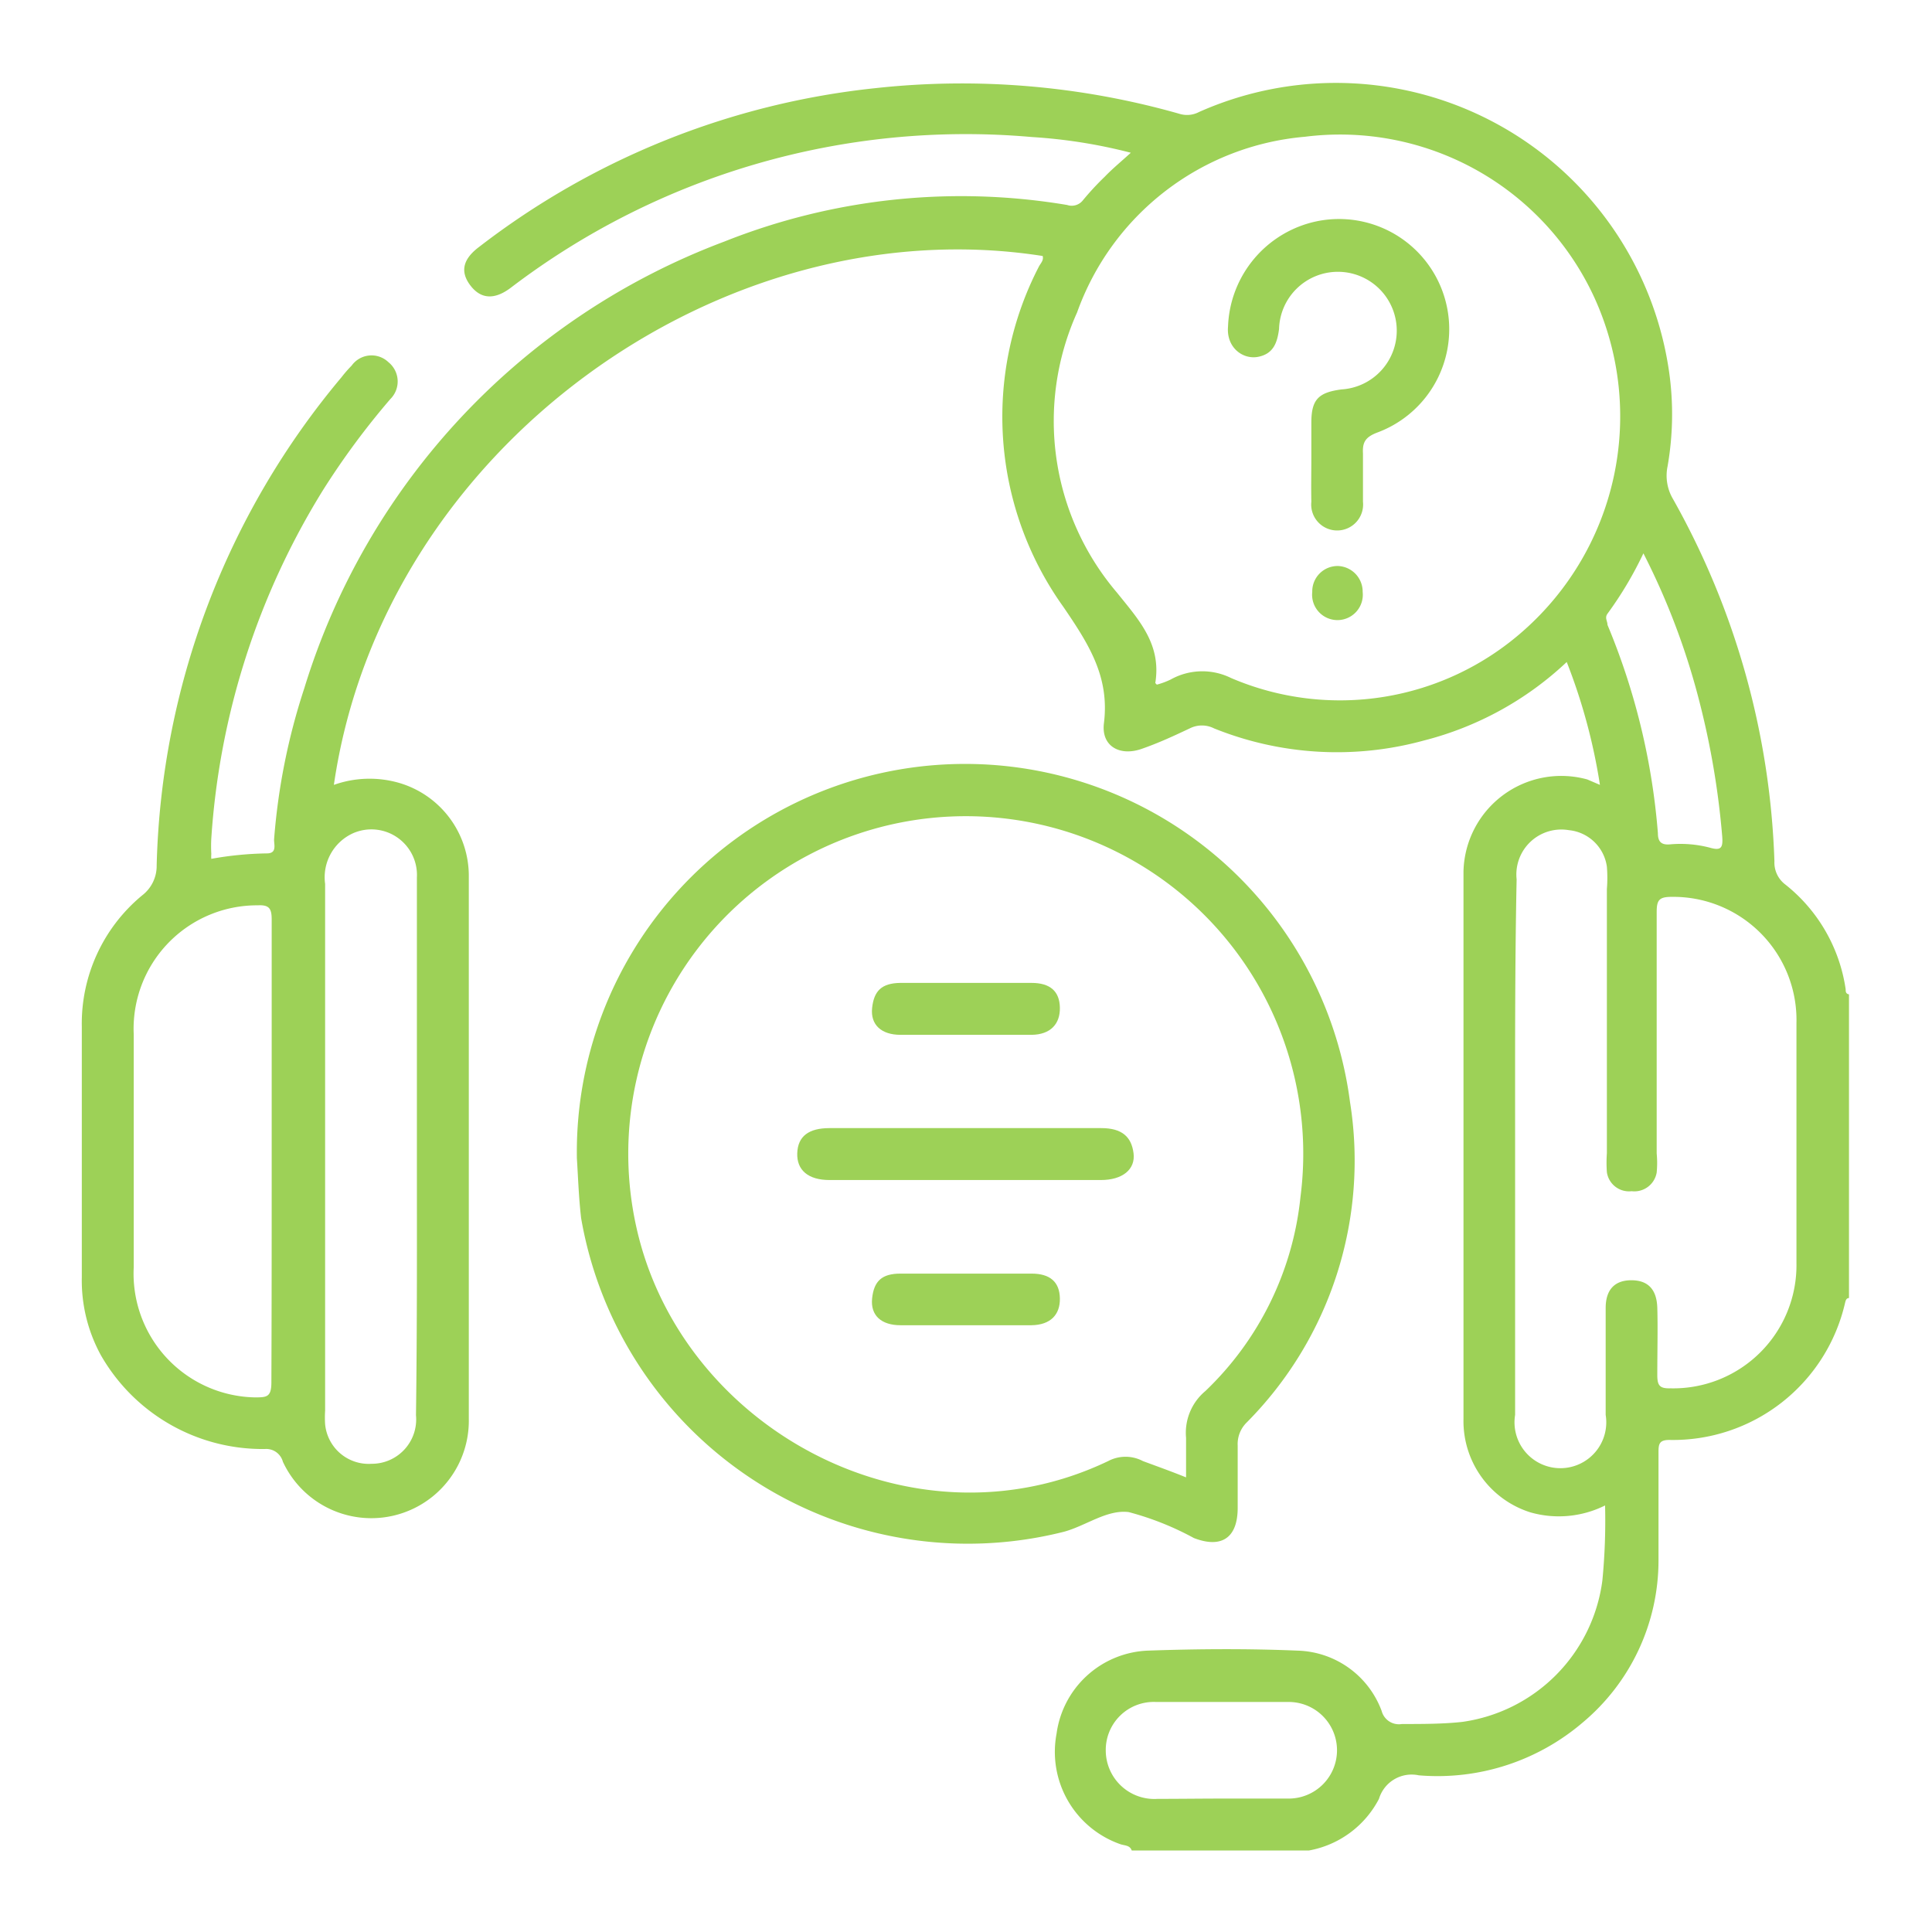
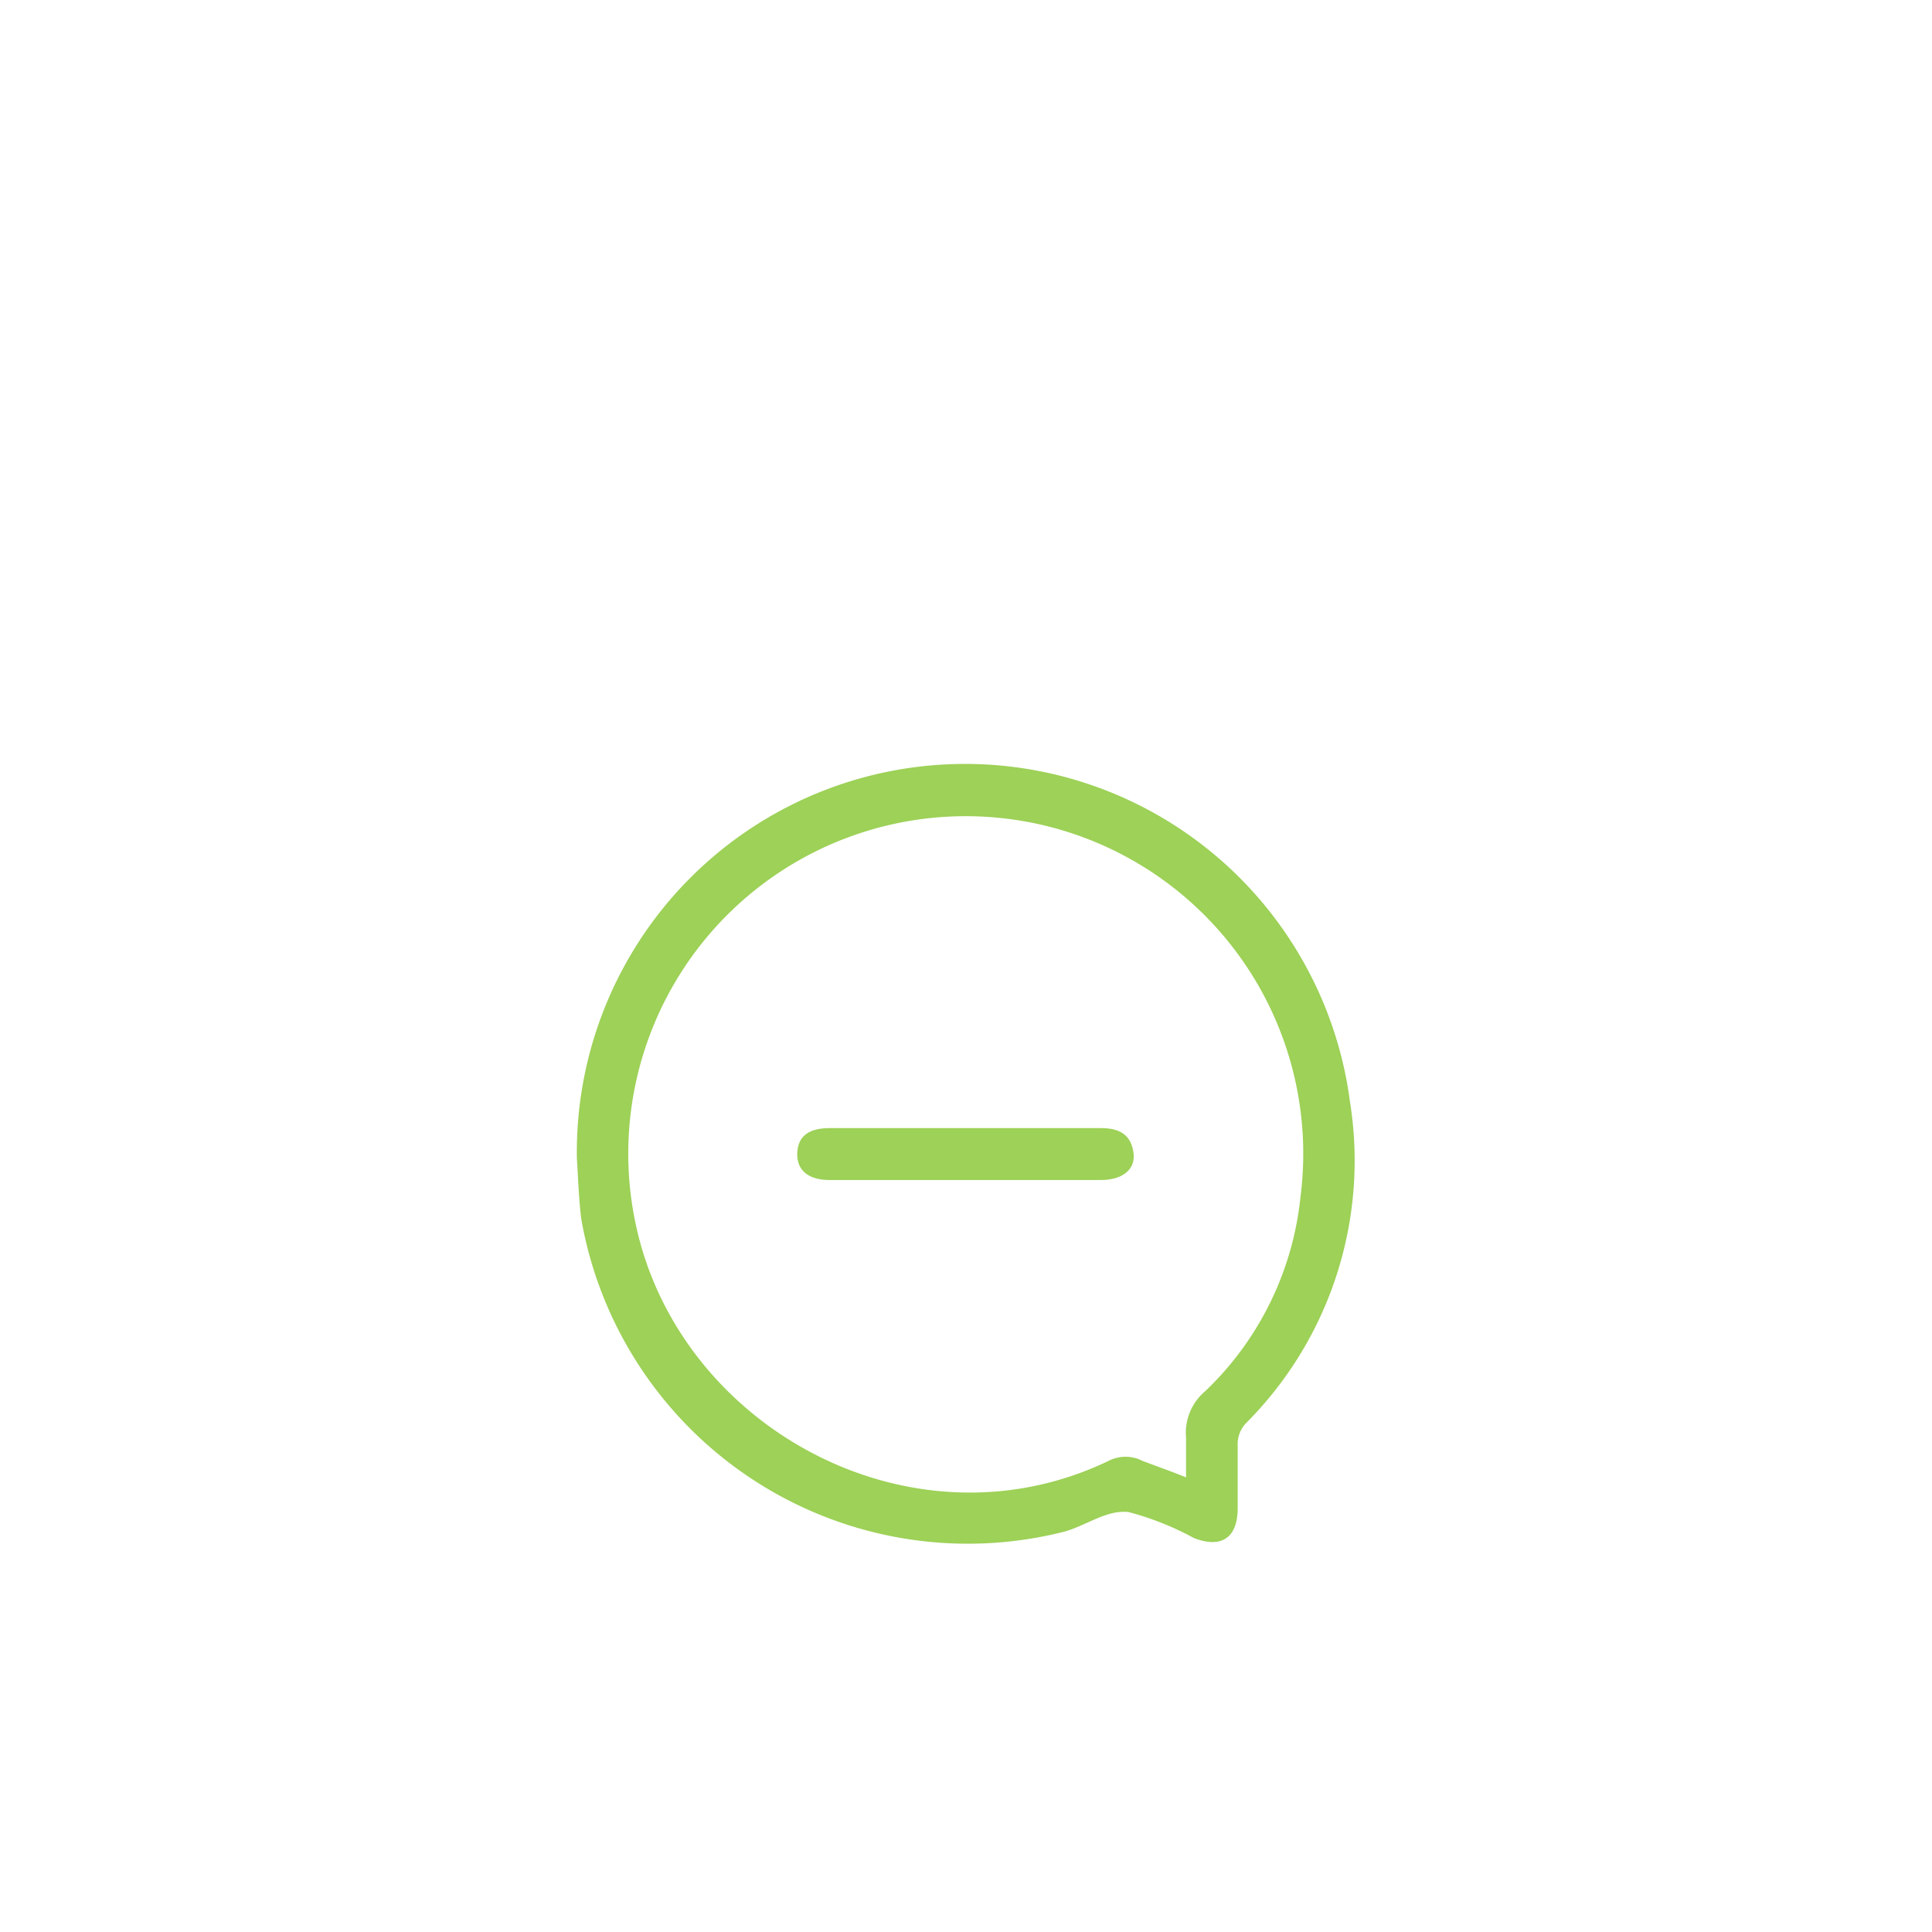
<svg xmlns="http://www.w3.org/2000/svg" id="Layer_1" data-name="Layer 1" viewBox="0 0 64 64">
  <defs>
    <style>.cls-1{fill:#9dd157;}</style>
  </defs>
-   <path class="cls-1" d="M37.49,61.3c-.06-.18-.24-.16-.38-.21A3.24,3.24,0,0,1,35,57.43,3.18,3.18,0,0,1,38,54.68c1.68-.06,3.36-.07,5,0a3.06,3.06,0,0,1,2.77,2,.59.59,0,0,0,.67.43c.68,0,1.37,0,2-.07a5.44,5.44,0,0,0,4.64-4.68,20.36,20.36,0,0,0,.09-2.49,3.43,3.43,0,0,1-2.47.23A3.17,3.17,0,0,1,48.48,47q0-9.06,0-18.13a3.24,3.24,0,0,1,4.1-3.05L53,26a19.14,19.14,0,0,0-1.1-4.07,10.77,10.77,0,0,1-4.73,2.6,10.89,10.89,0,0,1-6.95-.4.89.89,0,0,0-.81,0c-.51.24-1,.47-1.57.67-.74.27-1.37-.08-1.27-.85.19-1.54-.51-2.62-1.34-3.84a10.82,10.82,0,0,1-.82-11.27c.06-.12.17-.21.13-.36C23.91,6.82,12.68,14.85,11.06,26a3.53,3.53,0,0,1,2.18-.06A3.21,3.21,0,0,1,15.53,29q0,9,0,18a3.23,3.23,0,0,1-6.16,1.42A.57.57,0,0,0,8.78,48a6.17,6.17,0,0,1-5.44-3.11,5.16,5.16,0,0,1-.63-2.58c0-2.77,0-5.53,0-8.3a5.51,5.51,0,0,1,2-4.35,1.23,1.23,0,0,0,.48-1A26.15,26.15,0,0,1,11.31,12.5a4.32,4.32,0,0,1,.34-.39A.81.81,0,0,1,12.87,12a.82.82,0,0,1,.06,1.22,25.6,25.6,0,0,0-2.22,3A25,25,0,0,0,7,27.77a4.61,4.61,0,0,0,0,.52.94.94,0,0,0,0,.16,11.25,11.25,0,0,1,1.84-.18c.35,0,.23-.3.24-.47a21.18,21.18,0,0,1,1-5A23,23,0,0,1,24,8,21.21,21.21,0,0,1,35.35,6.79a.47.47,0,0,0,.51-.14,9.35,9.35,0,0,1,.74-.8c.25-.26.53-.49.86-.79a17.23,17.23,0,0,0-3.27-.52,24.86,24.86,0,0,0-17.28,5c-.55.41-1,.36-1.34-.1s-.22-.87.3-1.26A25.9,25.9,0,0,1,29,2.92a26.34,26.34,0,0,1,10.07.85.85.85,0,0,0,.65-.06,11.15,11.15,0,0,1,15.57,8.6,10,10,0,0,1-.05,3.14,1.52,1.52,0,0,0,.18,1.08,26.21,26.21,0,0,1,3.36,12,.91.91,0,0,0,.36.77,5.42,5.42,0,0,1,2,3.47c0,.07,0,.15.11.17V43c-.09,0-.11.08-.13.16a5.85,5.85,0,0,1-5.82,4.54c-.33,0-.36.13-.36.4,0,1.2,0,2.4,0,3.6a7,7,0,0,1-2.51,5.36A7.4,7.4,0,0,1,47,58.81a1.13,1.13,0,0,0-1.32.78,3.27,3.27,0,0,1-2.32,1.71Zm.83-38.62a2.54,2.54,0,0,0,.46-.17,2.15,2.15,0,0,1,2-.05,9.16,9.16,0,0,0,9.69-1.57,9.47,9.47,0,0,0,2.36-11,9.27,9.27,0,0,0-9.6-5.36,8.82,8.82,0,0,0-7.55,5.82A8.76,8.76,0,0,0,37,19.63c.73.91,1.48,1.71,1.27,3C38.27,22.63,38.29,22.64,38.32,22.68ZM50.19,38c0,3,0,5.91,0,8.87a1.52,1.52,0,1,0,3,0c0-1.18,0-2.36,0-3.54,0-.62.31-.92.85-.92s.84.29.86.91,0,1.49,0,2.23c0,.35.08.45.44.44a4.08,4.08,0,0,0,4.17-4.15q0-4,0-7.95a4.08,4.08,0,0,0-4.14-4.18c-.41,0-.49.11-.49.5,0,2.67,0,5.34,0,8a3.33,3.33,0,0,1,0,.63.75.75,0,0,1-.83.62.74.74,0,0,1-.82-.63,4.43,4.43,0,0,1,0-.63V29.45a4.53,4.53,0,0,0,0-.74,1.41,1.41,0,0,0-1.26-1.21,1.49,1.49,0,0,0-1.73,1.63C50.18,32.08,50.19,35,50.19,38ZM9,38.18q0-3.85,0-7.72c0-.36-.08-.49-.46-.47a4.09,4.09,0,0,0-4.11,4.28q0,3.85,0,7.71a4.1,4.1,0,0,0,4,4.31c.4,0,.56,0,.56-.5C9,43.25,9,40.72,9,38.18ZM13.81,38c0-3,0-5.95,0-8.93A1.51,1.51,0,0,0,11.7,27.6a1.6,1.6,0,0,0-.93,1.68c0,5.81,0,11.63,0,17.45a3.4,3.4,0,0,0,0,.45,1.45,1.45,0,0,0,1.54,1.31,1.47,1.47,0,0,0,1.47-1.61C13.82,43.92,13.81,41,13.81,38ZM40.52,59.58c.72,0,1.45,0,2.17,0a1.6,1.6,0,1,0,0-3.2c-1.47,0-2.93,0-4.4,0A1.59,1.59,0,0,0,36.63,58a1.61,1.61,0,0,0,1.72,1.59C39.08,59.59,39.8,59.58,40.52,59.58ZM54.44,18.33a12.22,12.22,0,0,1-1.19,2c-.1.14,0,.24,0,.37a22.49,22.49,0,0,1,1.67,6.9c0,.27.1.4.41.37a3.84,3.84,0,0,1,1.31.11c.38.11.44,0,.41-.38a26.92,26.92,0,0,0-.75-4.44A23.54,23.54,0,0,0,54.44,18.33Z" />
  <path class="cls-1" d="M19.11,38.37A12.86,12.86,0,0,1,44.72,36.5a12.31,12.31,0,0,1-3.43,10.63,1,1,0,0,0-.29.76c0,.69,0,1.37,0,2.06,0,1-.54,1.35-1.45,1a9.64,9.64,0,0,0-2.16-.86c-.72-.09-1.41.45-2.14.65a13,13,0,0,1-16-10.39C19.17,39.65,19.15,39,19.11,38.37ZM39.29,48.94c0-.48,0-.9,0-1.31a1.8,1.8,0,0,1,.64-1.55,10.35,10.35,0,0,0,3.15-6.43,11.18,11.18,0,1,0-22,1c1.48,6.68,9.15,10.85,15.63,7.75a1.23,1.23,0,0,1,1.15,0C38.29,48.56,38.77,48.73,39.29,48.94Z" />
-   <path class="cls-1" d="M43.44,15.17V14c0-.76.23-1,1-1.1a1.95,1.95,0,1,0-2.07-2c-.06.46-.19.82-.69.92s-1.06-.3-1-1A3.7,3.7,0,0,1,43.34,7.4a3.65,3.65,0,0,1,2.28,6.93c-.39.15-.49.32-.47.69,0,.53,0,1.06,0,1.6a.86.86,0,1,1-1.71,0C43.43,16.12,43.44,15.65,43.44,15.17Z" />
-   <path class="cls-1" d="M45.14,19.61a.84.84,0,1,1-1.67,0,.84.84,0,0,1,.86-.86A.85.85,0,0,1,45.14,19.61Z" />
  <path class="cls-1" d="M31.94,39.09H27.48c-.71,0-1.09-.33-1.07-.89s.38-.83,1.07-.83h9c.69,0,1,.29,1.07.83s-.37.89-1.08.89Z" />
-   <path class="cls-1" d="M32,43.9H29.83c-.63,0-1-.32-.94-.89s.32-.82.94-.82h4.34c.62,0,.93.28.94.82s-.31.88-.94.89Z" />
-   <path class="cls-1" d="M32,34.28H29.83c-.63,0-1-.33-.94-.89s.31-.82.93-.83h4.35c.62,0,.93.28.94.82s-.31.89-.93.9Z" />
</svg>